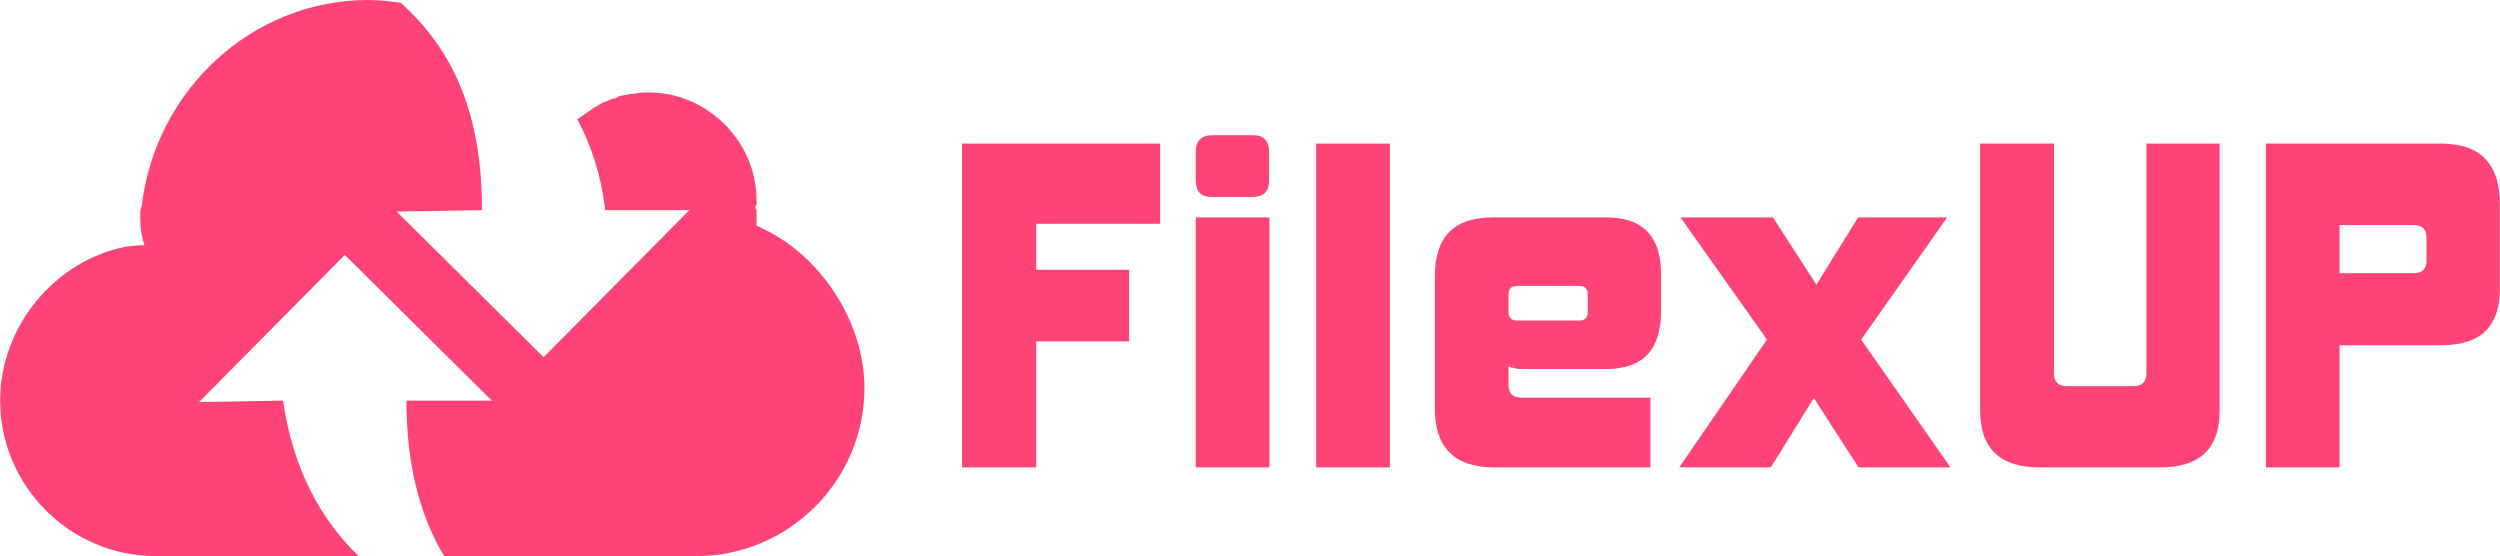
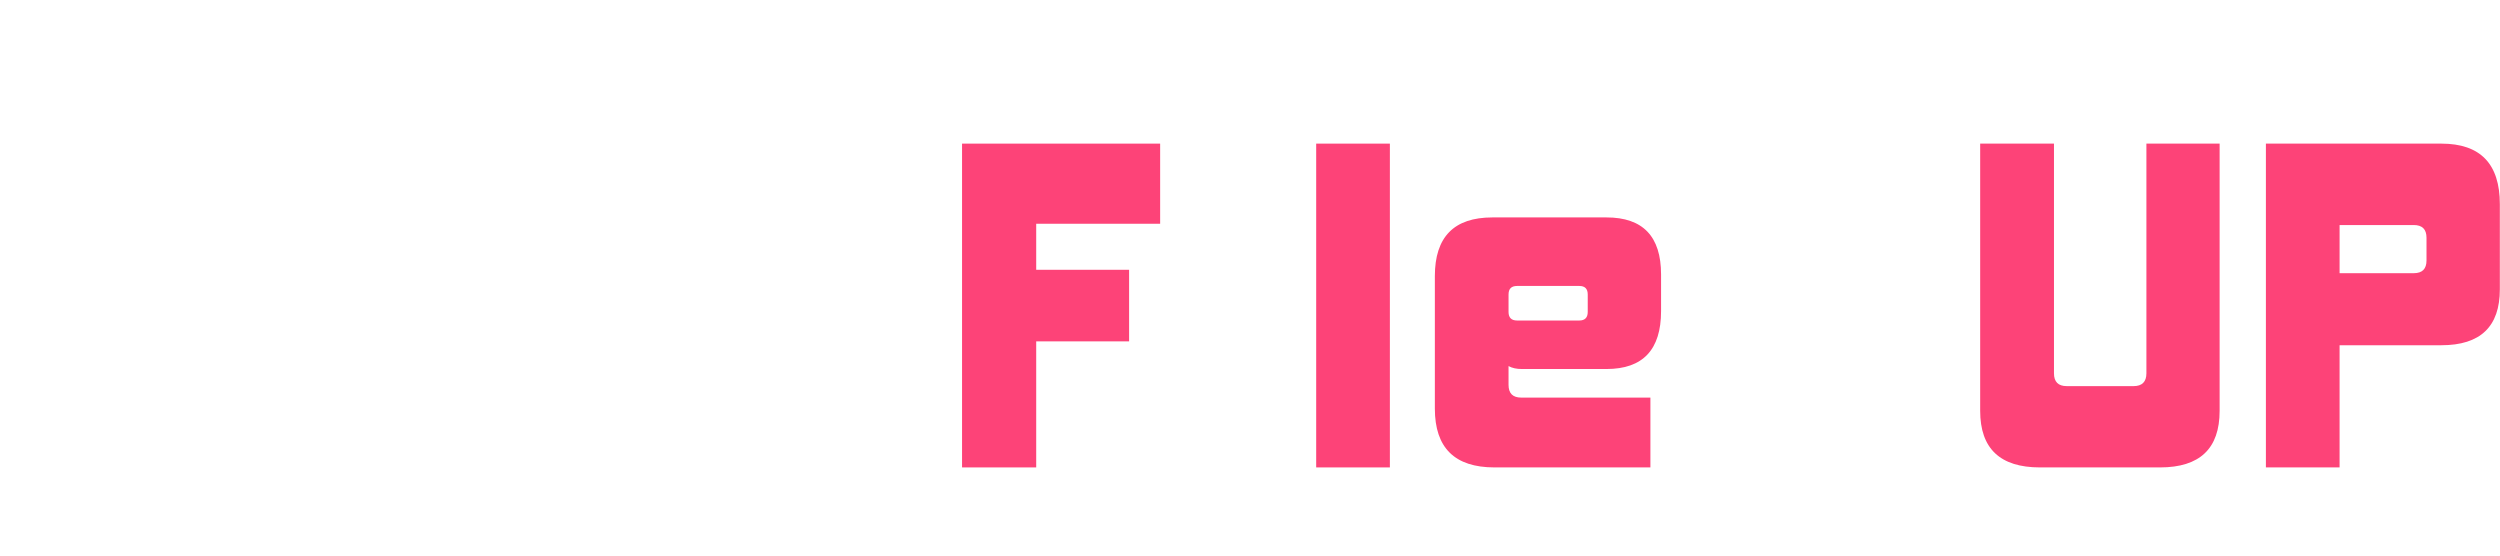
<svg xmlns="http://www.w3.org/2000/svg" xml:space="preserve" width="6.667in" height="1.483in" version="1.1" shape-rendering="geometricPrecision" text-rendering="geometricPrecision" image-rendering="optimizeQuality" fill-rule="evenodd" clip-rule="evenodd" viewBox="0 0 21338 4747">
  <g id="BANNER_x0020_1">
    <g id="_1039924432">
-       <path fill="#FD4378" d="M4089 4747l1854 0c789,0 1435,-645 1435,-1435 0,-550 -359,-1112 -849,-1351l-72 -36 0 -83c0,-12 0,-36 0,-48l-12 -24 12 -24c0,-12 0,-24 0,-36 0,-502 -419,-921 -921,-921 -48,0 -83,0 -119,12 -12,0 -24,0 -36,0 -36,12 -72,12 -108,24 0,0 0,0 -12,12 -36,0 -72,24 -107,36 -12,0 -24,12 -24,12 -36,24 -72,36 -96,60 -36,24 -72,48 -107,72 119,227 203,478 238,777l718 0 -1244 1255 -1255 -1243 729 -12c0,-777 -215,-1340 -693,-1770 -84,-12 -180,-24 -275,-24 -993,0 -1818,765 -1937,1758 -12,24 -12,48 -12,72l0 0c0,12 0,24 0,36 0,83 12,155 36,227 -84,0 -144,12 -156,12 -610,119 -1076,681 -1076,1315 0,729 598,1327 1327,1327l1734 0c-323,-310 -562,-741 -646,-1327l-717 12 1244 -1256 1255 1244 -729 0c0,526 107,969 322,1327l299 0z" />
      <polygon fill="#FD4378" fill-rule="nonzero" points="8211,3990 8211,1226 9902,1226 9902,1910 8844,1910 8844,2303 9637,2303 9637,2914 8844,2914 8844,3990 " />
-       <path id="1" fill="#FD4378" fill-rule="nonzero" d="M10337 1681c-87,0 -131,-47 -131,-142l0 -243c0,-95 48,-142 145,-142l342 0c92,0 139,47 139,142l0 243c0,95 -47,142 -139,142l-356 0zm-131 2309l0 -2134 629 0 0 2134 -629 0z" />
      <polygon id="2" fill="#FD4378" fill-rule="nonzero" points="11234,3990 11234,1226 11863,1226 11863,3990 " />
      <path id="3" fill="#FD4378" fill-rule="nonzero" d="M13552 2514c0,-49 -24,-73 -72,-73l-531 0c-49,0 -73,24 -73,73l0 149c0,48 24,73 73,73l531 0c48,0 72,-25 72,-73l0 -149zm-796 1476c-339,0 -509,-167 -509,-502l0 -1131c0,-334 163,-501 491,-501l974 0c311,0 466,162 466,487l0 313c0,329 -155,494 -466,494l-723 0c-44,0 -82,-8 -113,-25l0 160c0,73 36,109 109,109l1102 0 0 596 -1331 0z" />
-       <polygon id="4" fill="#FD4378" fill-rule="nonzero" points="15864,3990 15482,3398 15115,3990 14333,3990 15082,2899 14344,1856 15133,1856 15504,2430 15860,1856 16620,1856 15886,2899 16649,3990 " />
      <path id="5" fill="#FD4378" fill-rule="nonzero" d="M17412 3990c-340,0 -510,-161 -510,-483l0 -2281 630 0 0 1961c0,72 36,109 109,109l571 0c72,0 109,-37 109,-109l0 -1961 625 0 0 2281c0,322 -169,483 -509,483l-1025 0z" />
      <path id="6" fill="#FD4378" fill-rule="nonzero" d="M20712 2030c0,-73 -36,-109 -109,-109l-633 0 0 411 633 0c73,0 109,-36 109,-109l0 -193zm-1371 1960l0 -2764 1498 0c333,0 499,173 499,517l0 727c0,318 -166,477 -499,477l-869 0 0 1043 -629 0z" />
    </g>
  </g>
</svg>